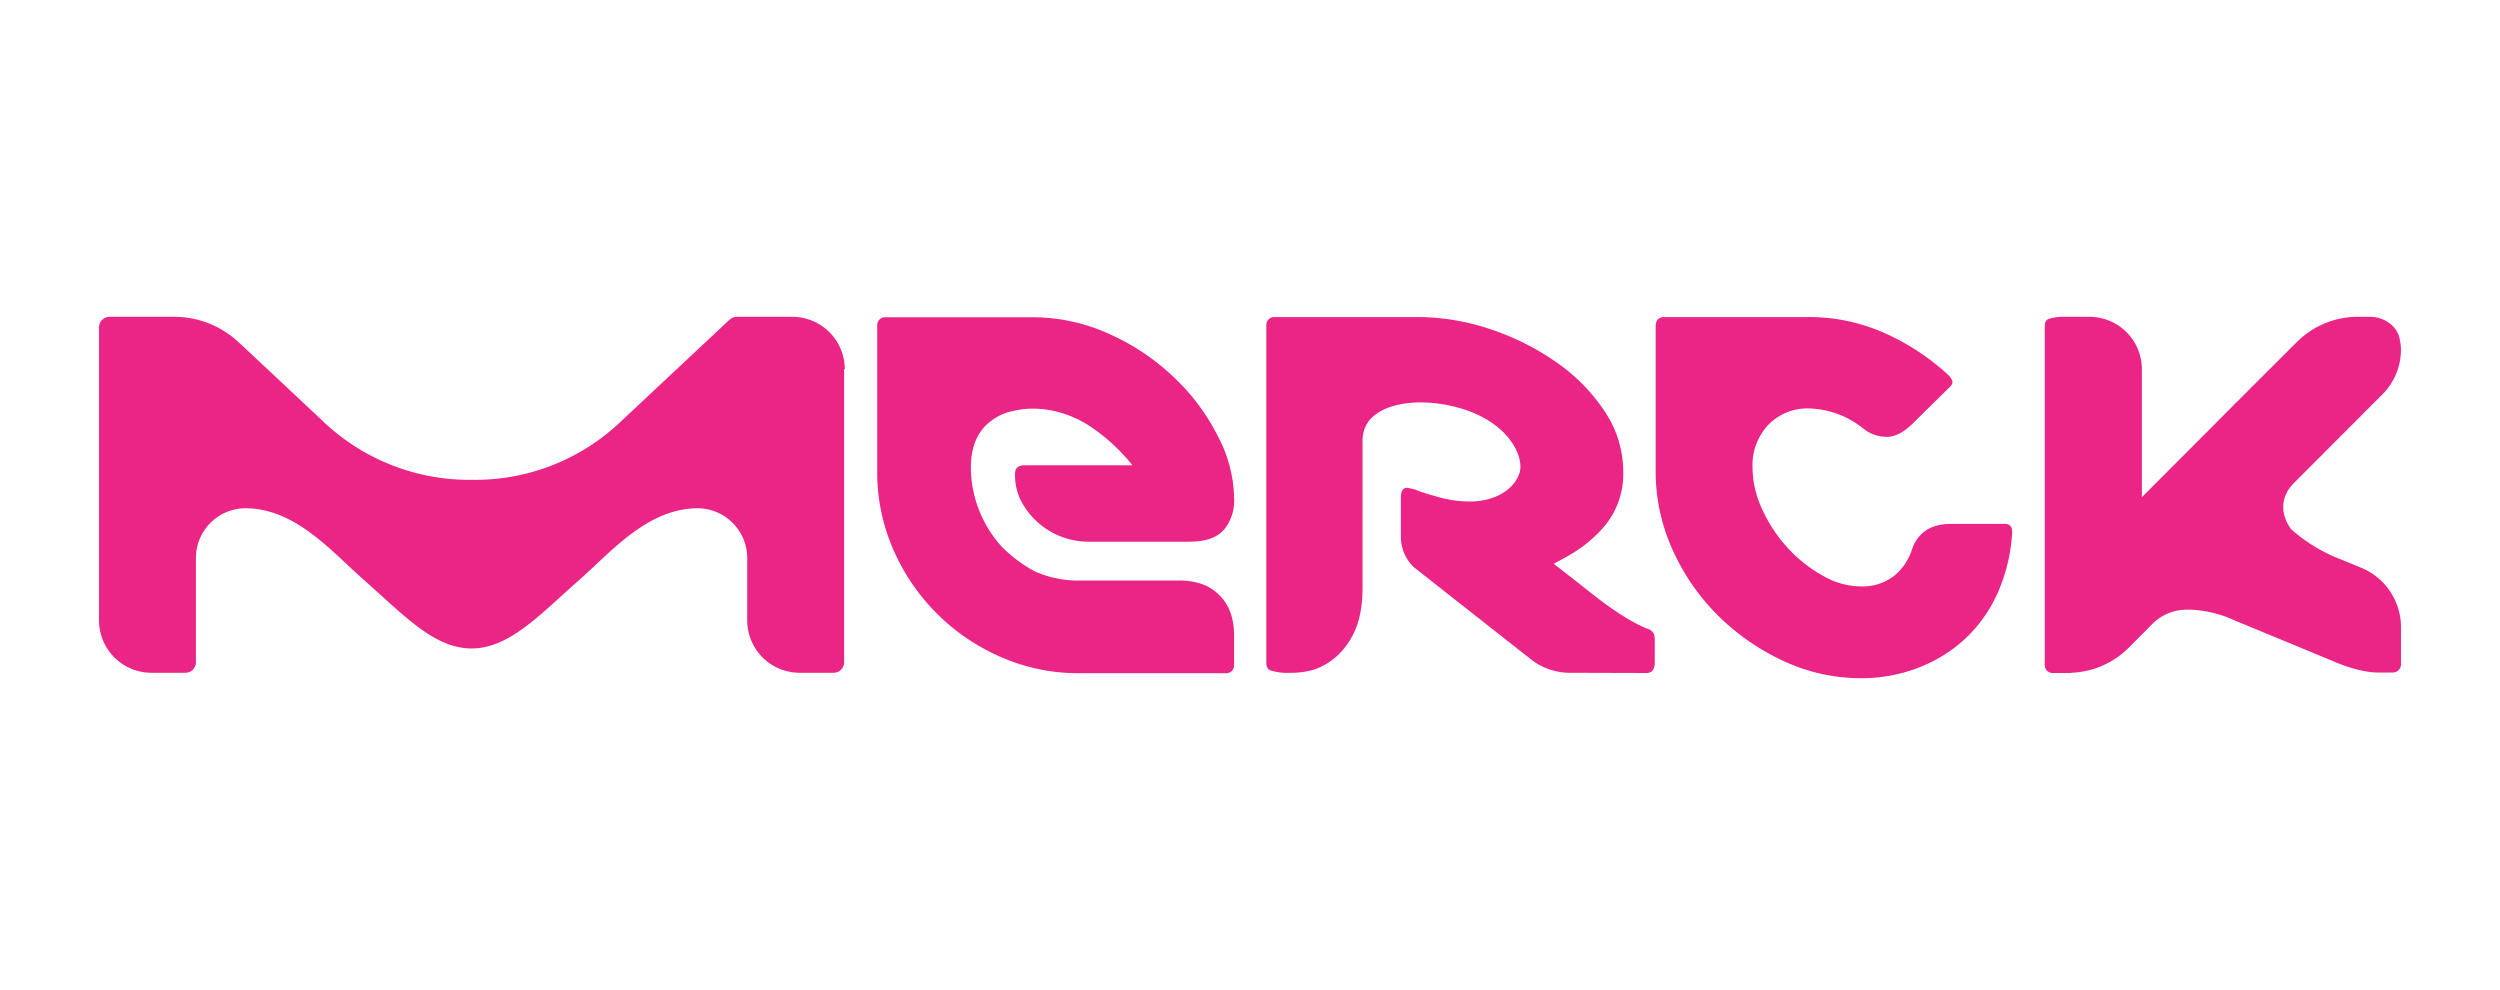
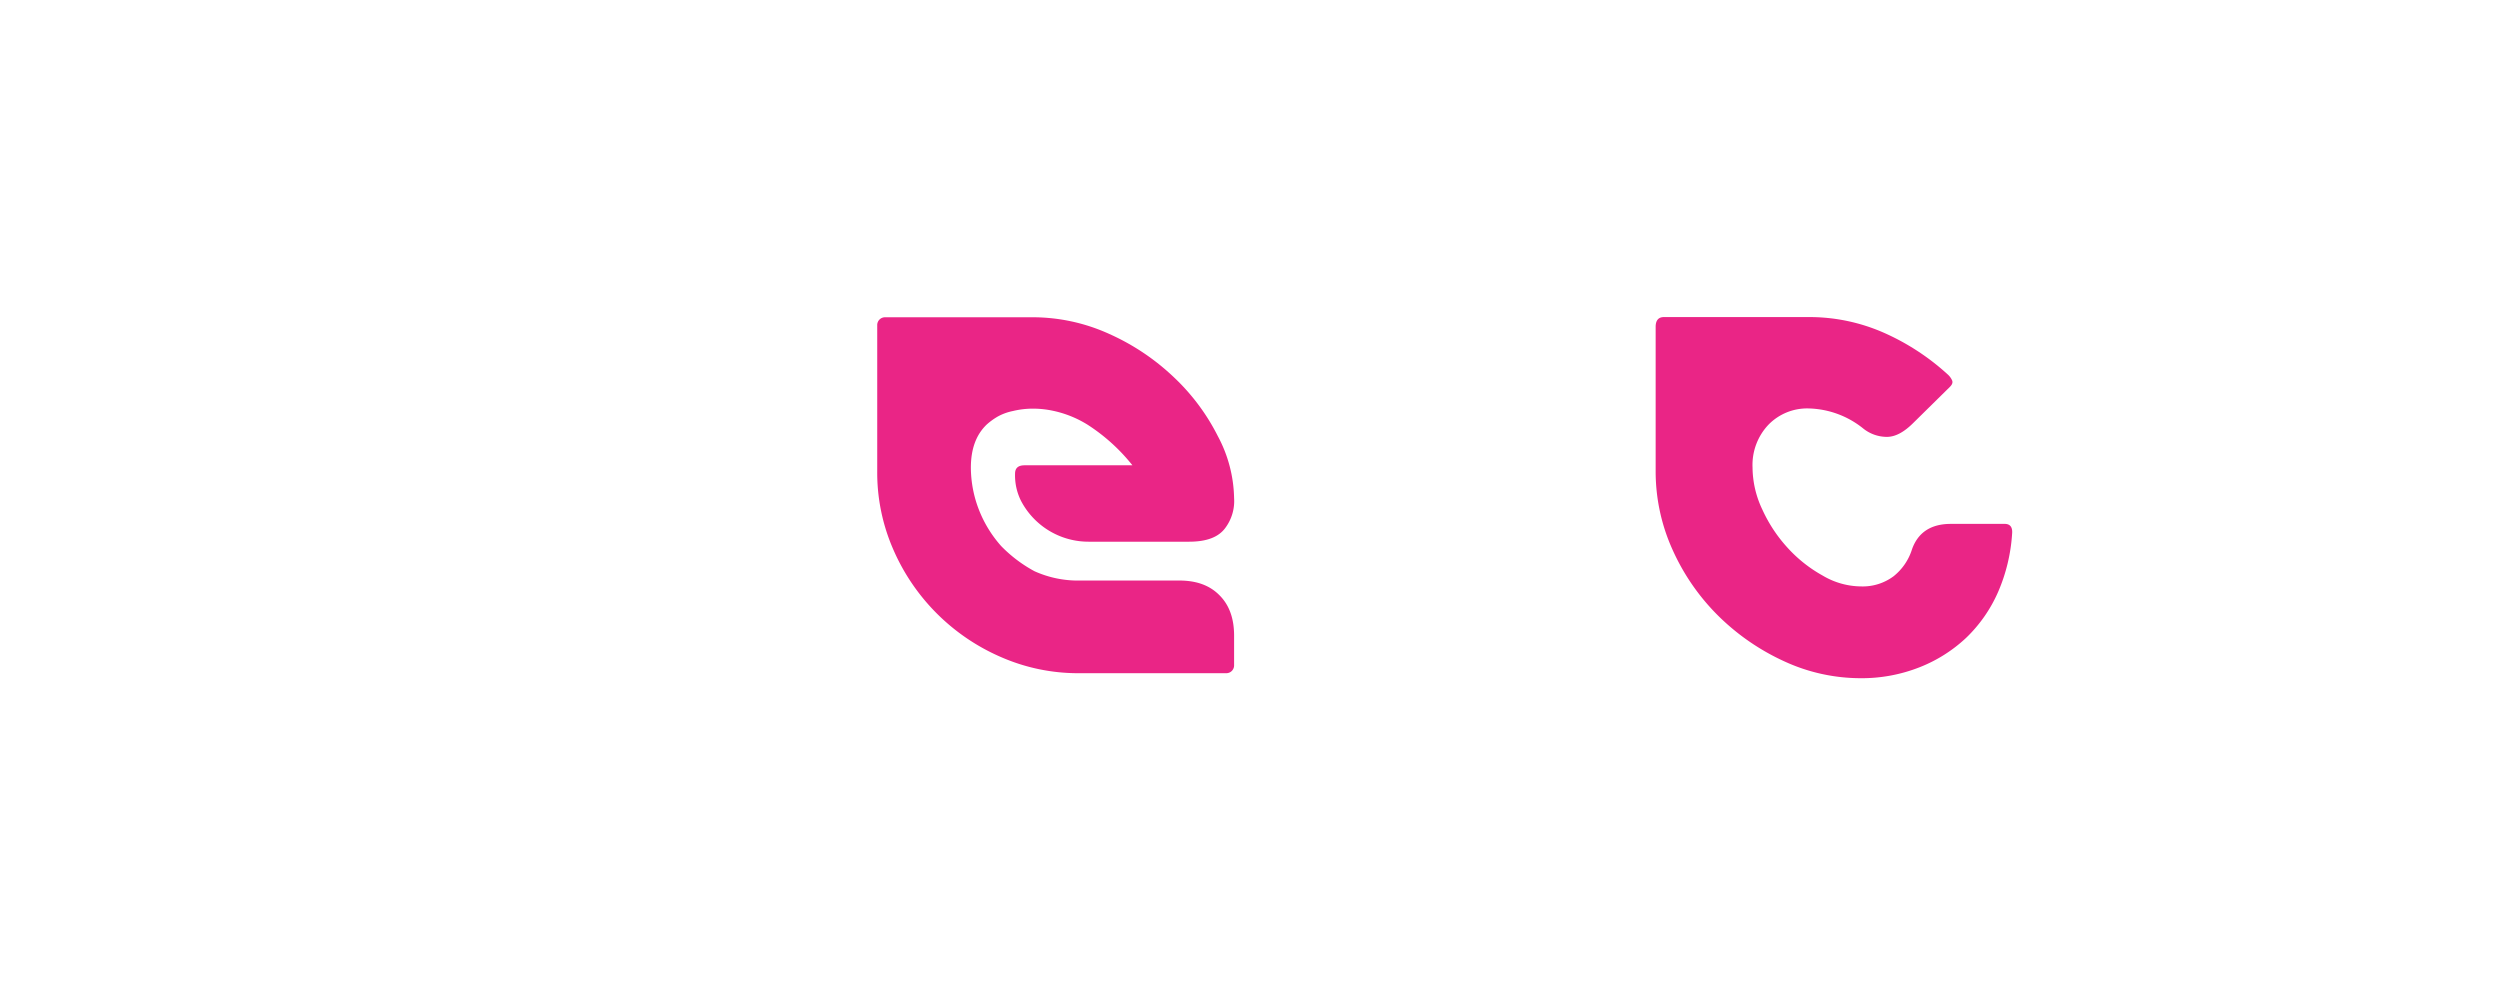
<svg xmlns="http://www.w3.org/2000/svg" width="505" height="200" viewBox="0 0 505 200">
  <g transform="translate(-988 -2026)">
    <g transform="translate(363 213)">
      <g transform="translate(135 795)">
        <g transform="translate(490 1018)">
-           <path d="M0,0H504.893V200H0Z" fill="rgba(232,232,232,0)" />
-         </g>
+           </g>
      </g>
      <g transform="translate(645 1877)">
-         <path d="M94.638,87.441a17.266,17.266,0,0,0,11.788-5.173c.044-.044,2.111-2.1,4.662-4.691a9.84,9.84,0,0,1,5.718-2.806c.4-.044,1.451-.088,1.583-.088a20.087,20.087,0,0,1,2.331.175,23.155,23.155,0,0,1,6.906,1.973l20.145,8.33s4.882,2.236,8.973,2.236h2.991a1.66,1.66,0,0,0,1.583-1.71V78.278a13,13,0,0,0-8.049-12.057l-4.4-1.8a32.513,32.513,0,0,1-9.721-5.962s-4.047-4.823.66-9.47l17.9-17.931a12.818,12.818,0,0,0,3.607-8.768,11.8,11.8,0,0,0-.352-2.674,5.435,5.435,0,0,0-1.363-2.28,6.627,6.627,0,0,0-4.706-1.8h-2.815a17.473,17.473,0,0,0-11.788,5.086c-.132.132-11.832,11.793-14.911,14.906L108.977,51.973V26.106a10.589,10.589,0,0,0-10.6-10.566H93.8a10.815,10.815,0,0,0-3.739.438c-.7.395-.7,1.1-.7,1.8v68.13a1.574,1.574,0,0,0,1.583,1.578h3.695Z" transform="translate(303.682 -15.54)" fill="#ea2586" />
-         <path d="M130.978,78.638s-3.783-1.052-11.3-6.971c-3.871-3.069-6.774-5.3-8.005-6.269,1.408-.877,5.938-2.674,10.072-7.409a16.359,16.359,0,0,0,3.959-11.18,21.814,21.814,0,0,0-3.739-12.188,36.529,36.529,0,0,0-9.72-9.908A51.6,51.6,0,0,0,98.87,18.005,46.335,46.335,0,0,0,84.311,15.55H55.193a1.574,1.574,0,0,0-1.583,1.578V85.083c0,.7,0,1.4.7,1.8a11.156,11.156,0,0,0,4.091.526,16.308,16.308,0,0,0,5.014-.7,13.452,13.452,0,0,0,6.2-4.6c2.771-3.639,3.431-7.716,3.431-12.144V40.54a7.16,7.16,0,0,1,.264-1.973,6.116,6.116,0,0,1,.528-1.271c2.2-4.077,9.808-5.656,17.946-3.6,10.864,2.762,14.075,10.215,12.931,13.459-1.232,3.464-5.146,5.656-10.072,5.656a23.643,23.643,0,0,1-7.213-1.184c-.088,0-1.627-.438-2.859-.877a9.772,9.772,0,0,0-2.551-.7c-.836,0-1.232.658-1.232,1.973V59.7a8.537,8.537,0,0,0,2.639,6.4c.044.044,23.8,18.72,23.8,18.72a12.663,12.663,0,0,0,7.477,2.587l15.7.044c1.1,0,1.671-.745,1.671-2.061v-5a2.036,2.036,0,0,0-1.1-1.754" transform="translate(182.189 -15.506)" fill="#ea2586" />
        <path d="M96.746,68.74H75.81A21.334,21.334,0,0,1,67.5,66.855a27.716,27.716,0,0,1-6.73-5.086,24.315,24.315,0,0,1-4.486-7.322,23.746,23.746,0,0,1-1.627-8.505c0-3.77,1.056-6.664,3.211-8.724A13.5,13.5,0,0,1,60.107,35.6a10.725,10.725,0,0,1,3.035-1.1,17.152,17.152,0,0,1,4.091-.482,19.392,19.392,0,0,1,4.047.438,21.66,21.66,0,0,1,6.95,2.806,37.533,37.533,0,0,1,9.061,8.2H65.517c-1.32,0-1.935.57-1.935,1.71a11.475,11.475,0,0,0,1.232,5.524,15.392,15.392,0,0,0,13.635,8.2H98.725c3.563,0,5.982-.921,7.345-2.806a9.089,9.089,0,0,0,1.759-6.006,27.53,27.53,0,0,0-3.3-12.539A42.684,42.684,0,0,0,95.646,27.66a46.367,46.367,0,0,0-13.019-8.725A37.364,37.364,0,0,0,67.1,15.56H37.323a1.574,1.574,0,0,0-1.583,1.578V46.688a38.7,38.7,0,0,0,3.211,15.7,41.766,41.766,0,0,0,21.64,21.746A38.839,38.839,0,0,0,76.337,87.46h29.909a1.574,1.574,0,0,0,1.583-1.578V79.876c0-3.464-.968-6.182-2.947-8.155-1.979-2.017-4.662-2.981-8.137-2.981" transform="translate(121.459 -15.472)" fill="#ea2586" />
-         <path d="M150.646,26.106a10.589,10.589,0,0,0-10.6-10.566H128.829a2.147,2.147,0,0,0-1.451.57L104.858,37.2A42.612,42.612,0,0,1,75.345,48.465,42.87,42.87,0,0,1,44.864,36.277S28.326,20.757,28.15,20.626A19.008,19.008,0,0,0,15.57,15.54H2.111A2.137,2.137,0,0,0,0,17.644v59.23A10.589,10.589,0,0,0,10.6,87.44h6.862a2.108,2.108,0,0,0,2.111-2.1V64.248a10.056,10.056,0,0,1,9.94-10.04c10.116,0,17.374,8.637,23.927,14.424,8.049,7.059,14.207,13.9,21.816,13.9s13.767-6.8,21.816-13.9c6.554-5.787,13.811-14.424,23.927-14.424a10.066,10.066,0,0,1,9.94,9.952V76.875a10.589,10.589,0,0,0,10.6,10.566H148.4a2.108,2.108,0,0,0,2.111-2.1V26.106" transform="translate(0 -15.54)" fill="#ea2586" />
        <path d="M142,57.333H131.088c-4,0-6.642,1.754-7.829,5.174a11.247,11.247,0,0,1-3.695,5.393,10.437,10.437,0,0,1-6.642,2.061,15.38,15.38,0,0,1-7.7-2.192,27.733,27.733,0,0,1-7.081-5.612,29.447,29.447,0,0,1-5.1-7.717,20.008,20.008,0,0,1-1.979-8.506A11.8,11.8,0,0,1,94.274,37.3a10.89,10.89,0,0,1,8.137-3.288,18.228,18.228,0,0,1,11.04,4.077,7.655,7.655,0,0,0,4.75,1.666c1.671,0,3.431-.921,5.322-2.806l7.389-7.278c.484-.482.616-.877.484-1.271a3.514,3.514,0,0,0-.924-1.271,47.684,47.684,0,0,0-13.107-8.506,37.265,37.265,0,0,0-14.955-3.069H73.161c-1.1,0-1.671.658-1.671,1.973V46.591a38.342,38.342,0,0,0,3.431,16,44.186,44.186,0,0,0,9.237,13.328,46.342,46.342,0,0,0,13.283,9.163,36.783,36.783,0,0,0,15.438,3.42,31.785,31.785,0,0,0,11.876-2.192,29.437,29.437,0,0,0,9.5-6.007,28.868,28.868,0,0,0,6.422-9.251,35.169,35.169,0,0,0,2.815-11.706c.132-1.359-.4-2.017-1.5-2.017" transform="translate(242.952 -15.506)" fill="#ea2586" />
      </g>
    </g>
  </g>
</svg>